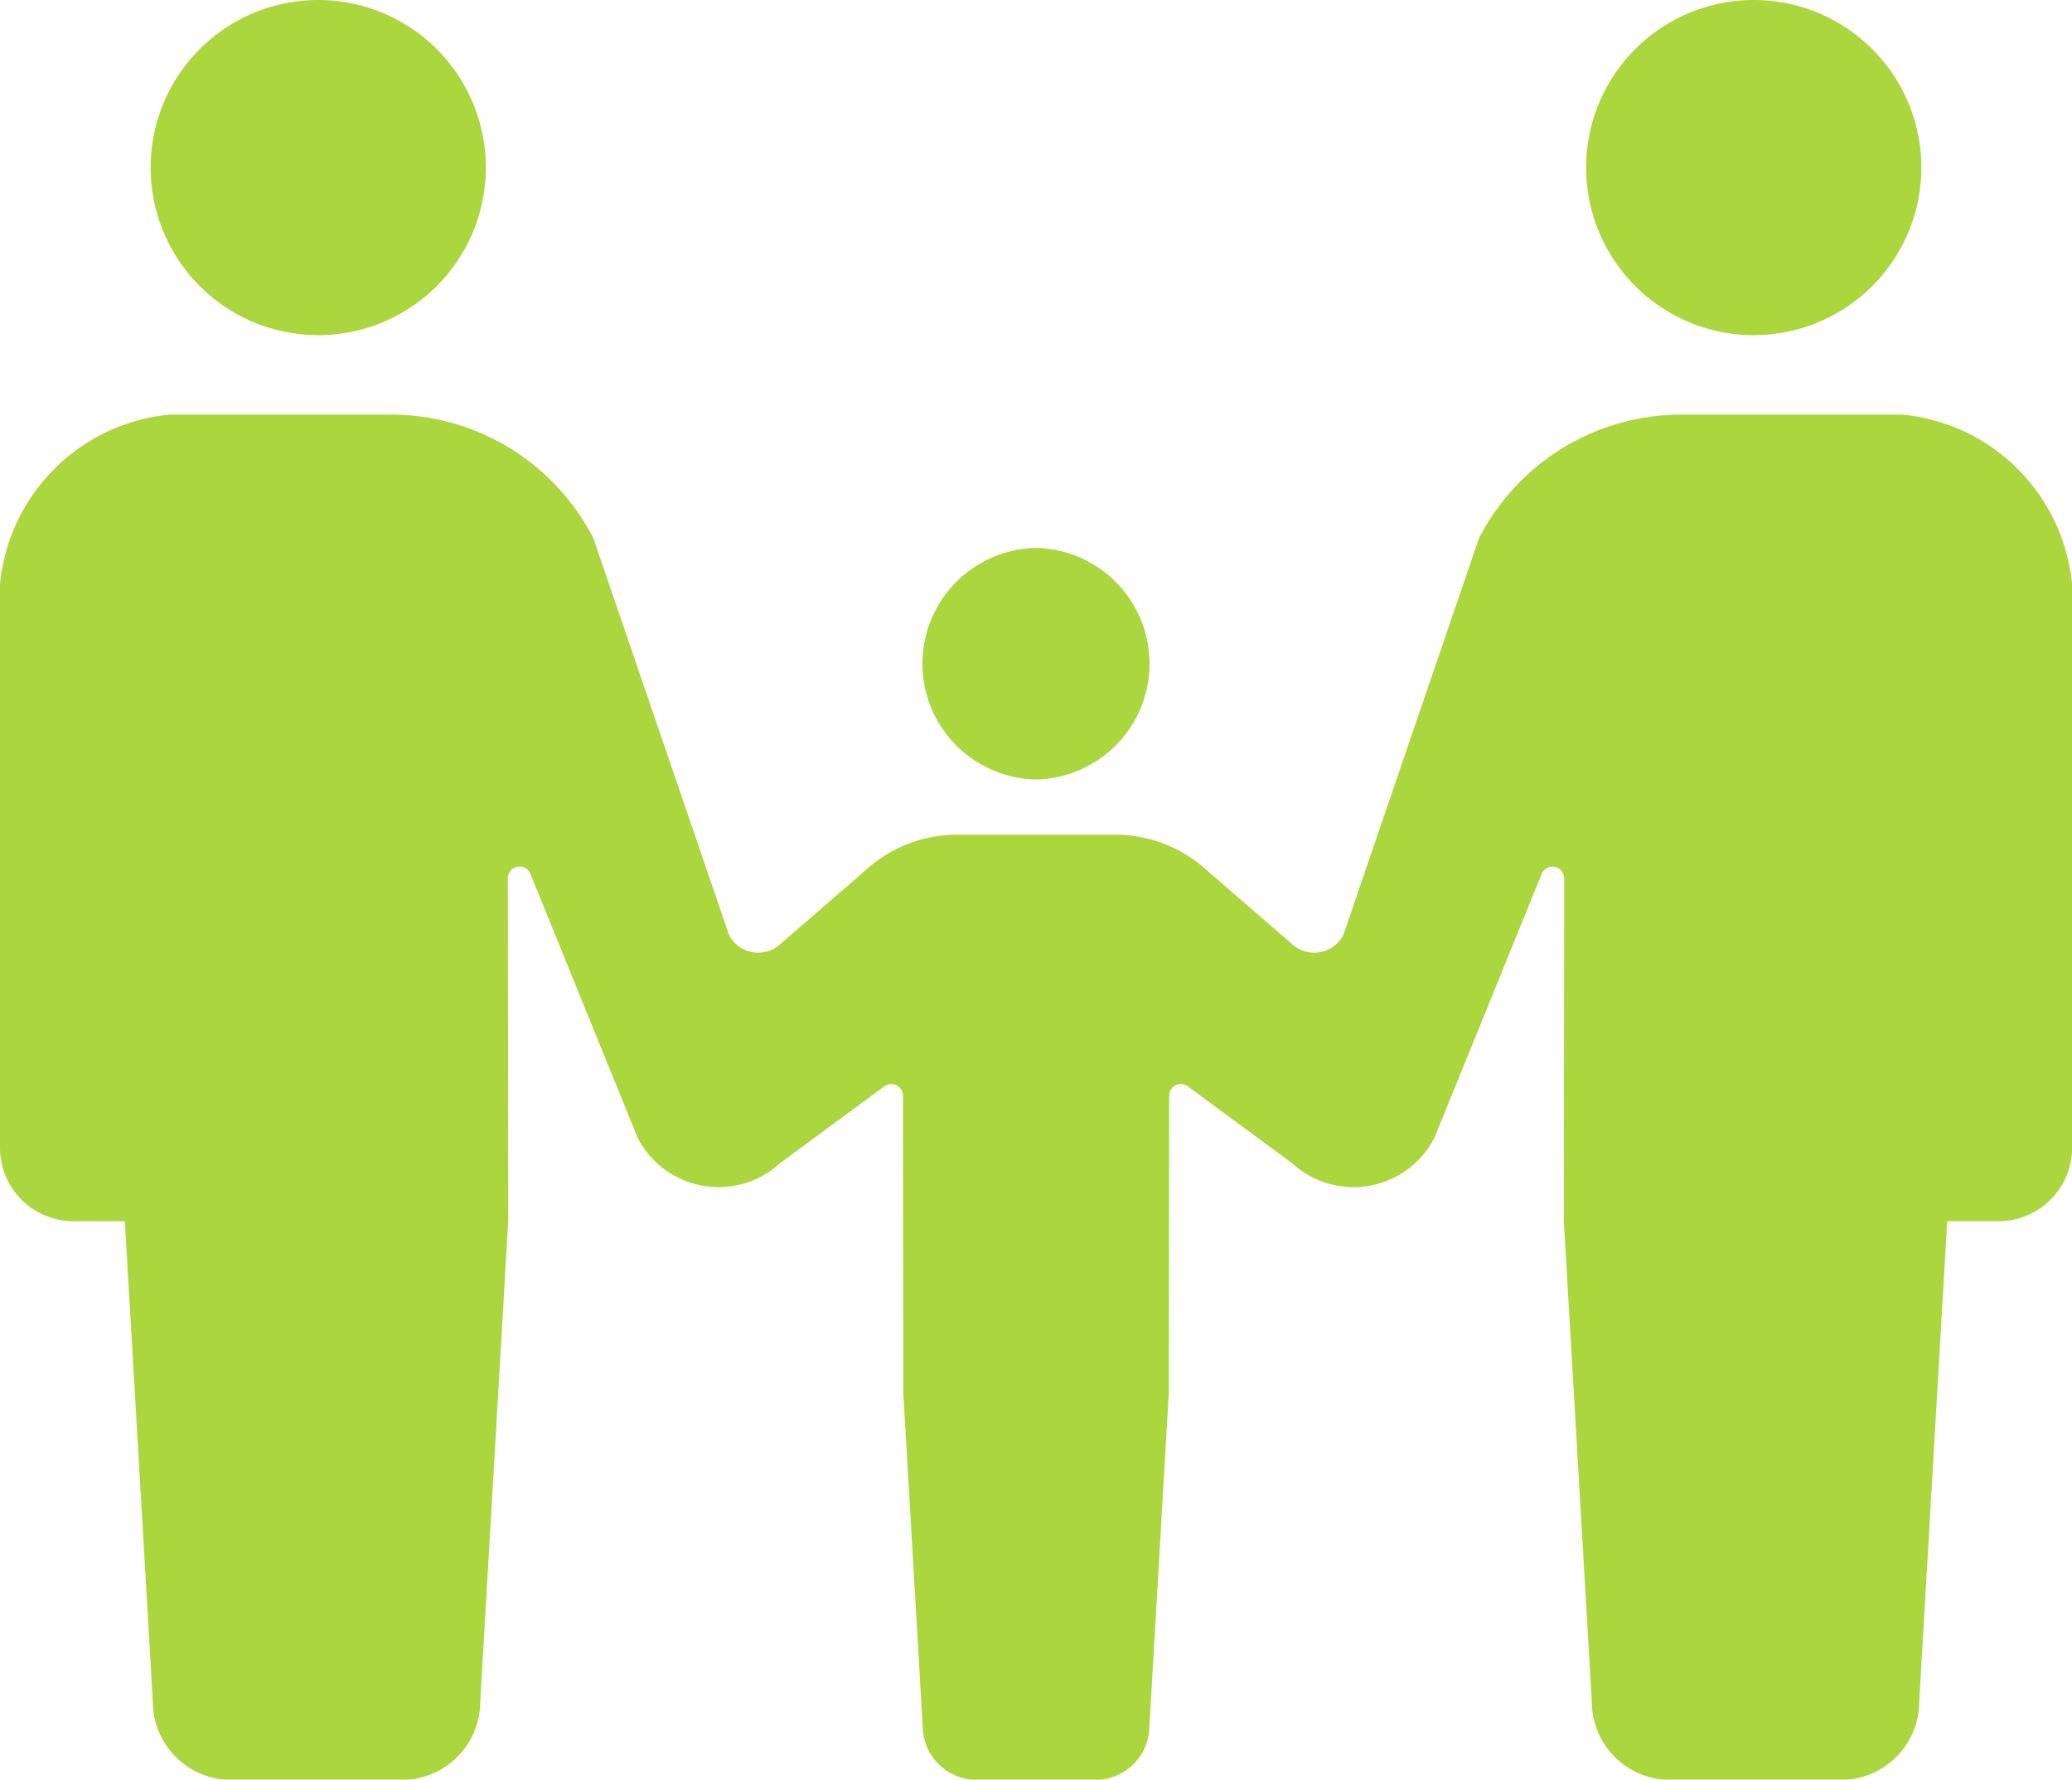
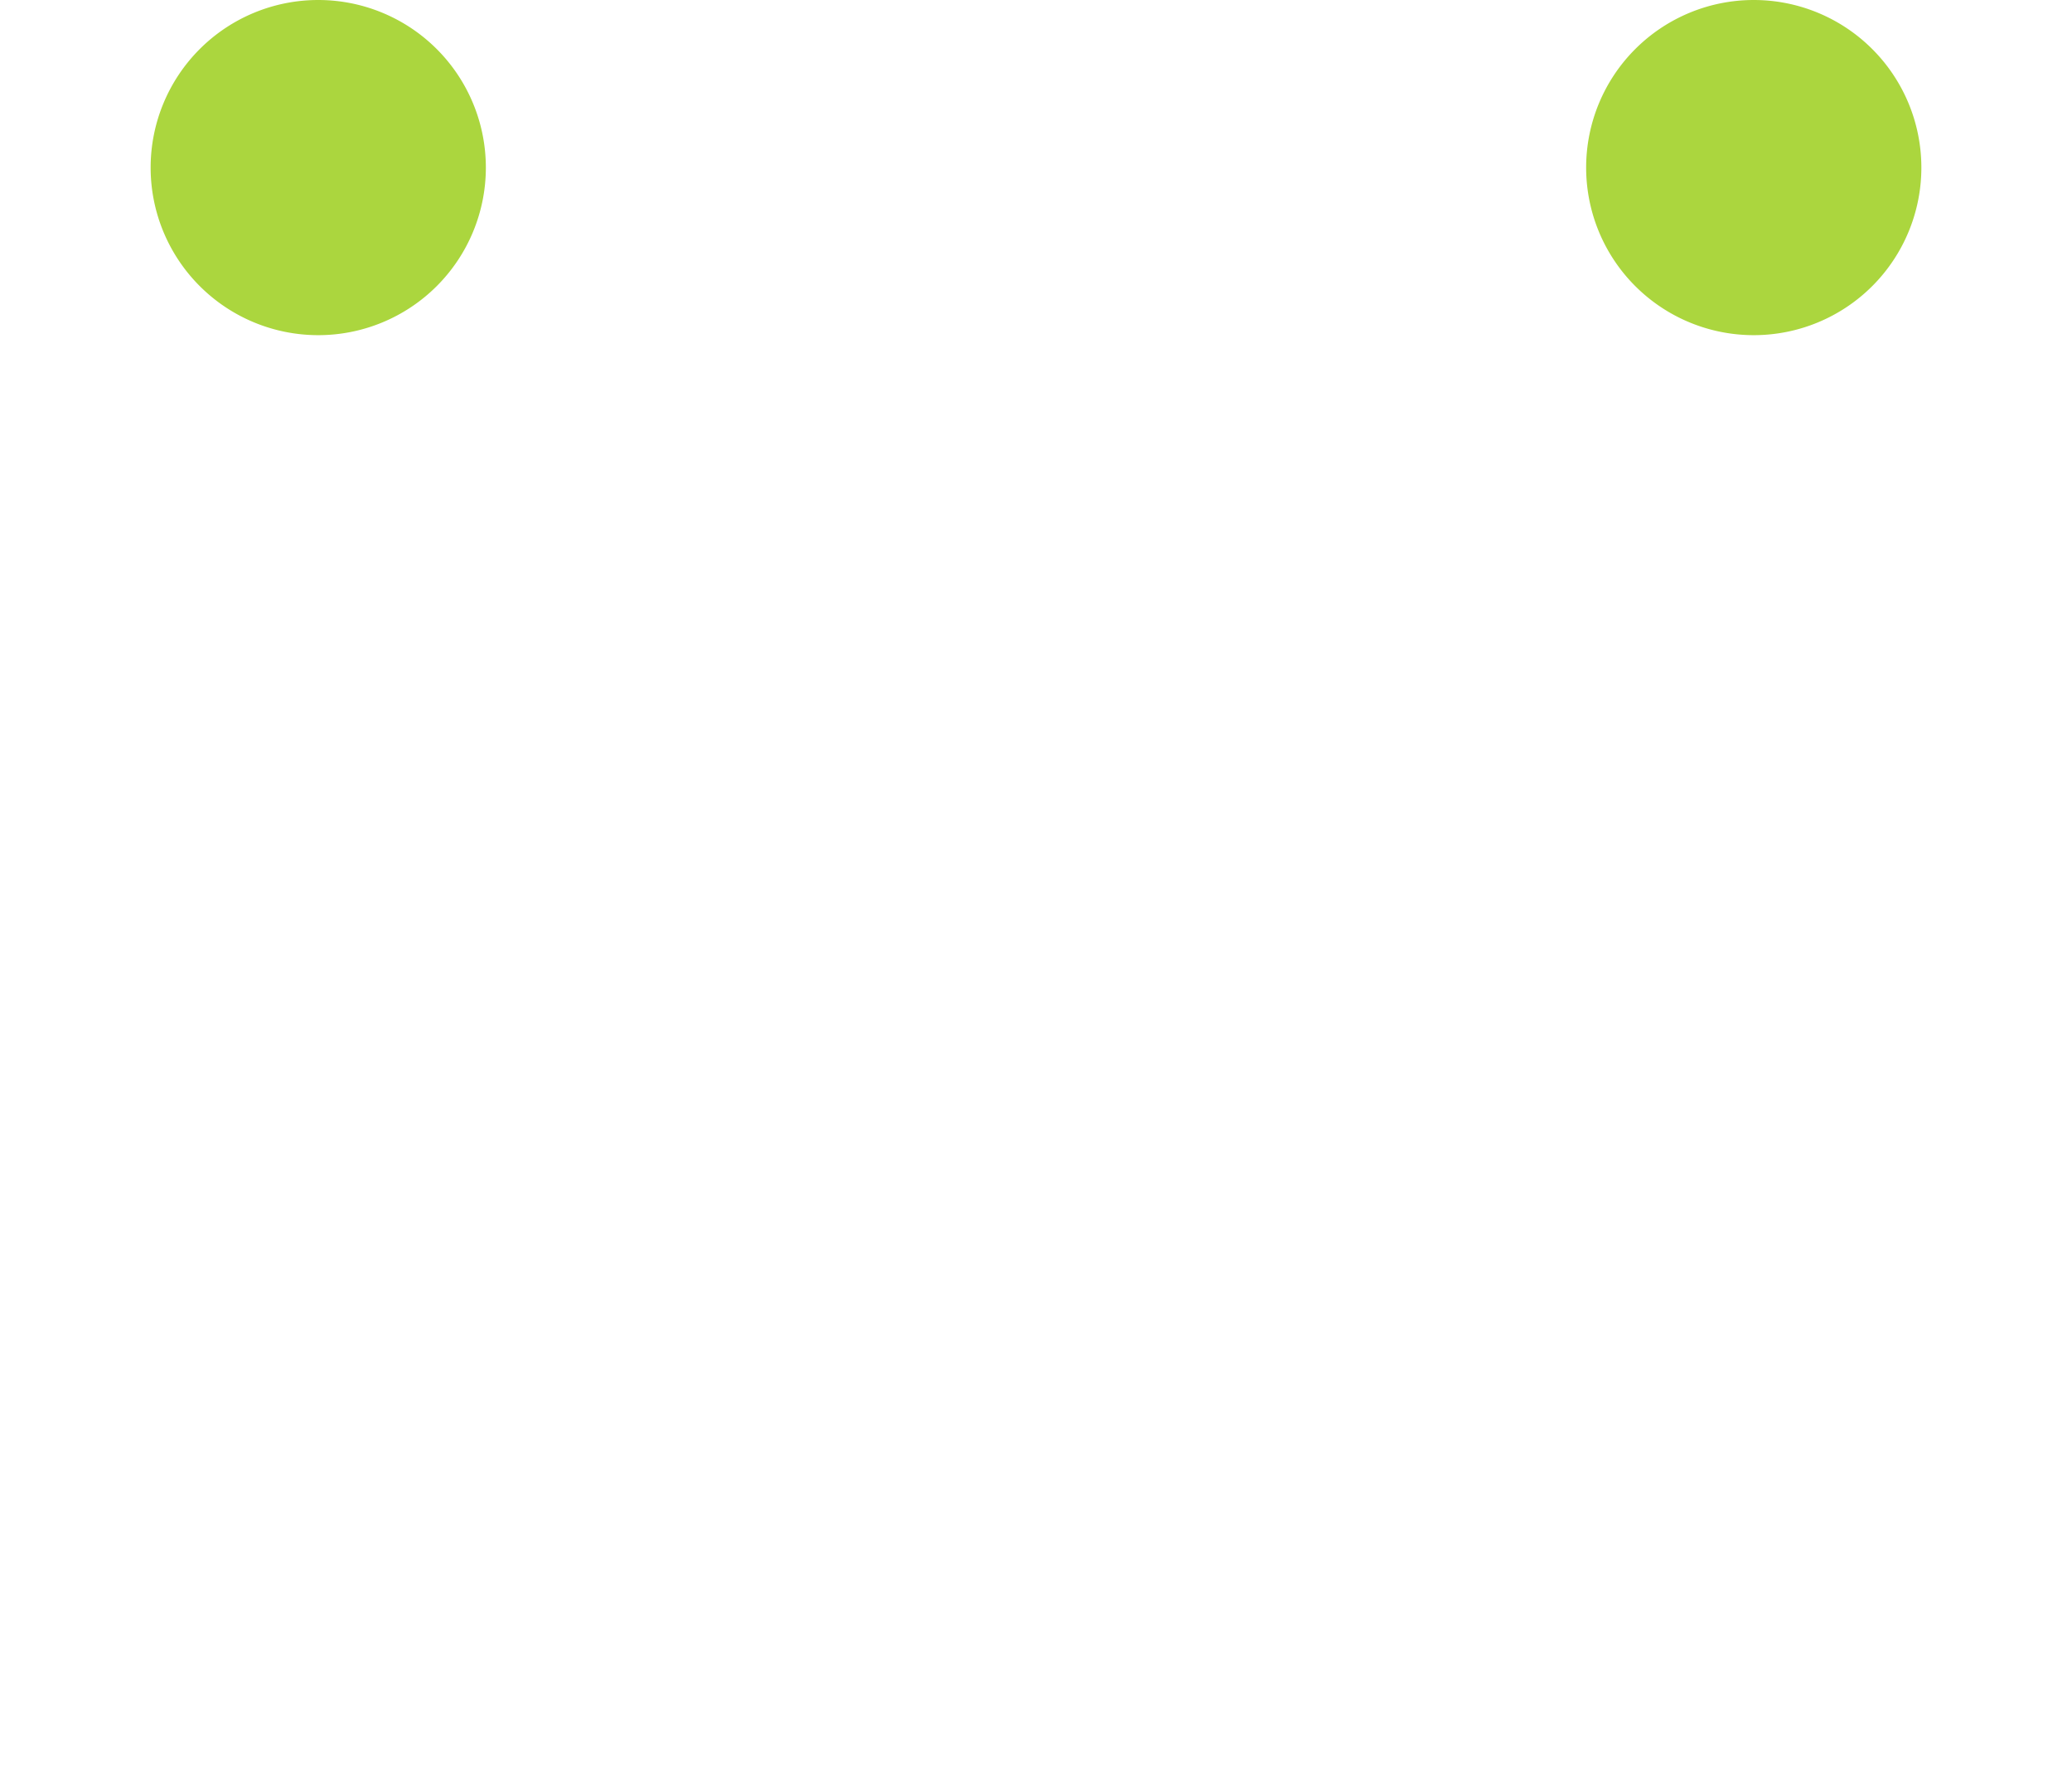
<svg xmlns="http://www.w3.org/2000/svg" width="39.93" height="34.3" viewBox="0 0 39.93 34.3">
  <g id="家族のアイコン" transform="translate(0 -36.096)">
    <path id="パス_4293" data-name="パス 4293" d="M40.449,42.556a3.23,3.23,0,1,0-3.23-3.23A3.23,3.23,0,0,0,40.449,42.556Z" transform="translate(-34.316 0)" fill="#abd63e" />
-     <path id="パス_4294" data-name="パス 4294" d="M229.814,175.917v0l.023,0,.023,0v0a2.232,2.232,0,0,0,0-4.462v0l-.023,0-.023,0v0a2.232,2.232,0,0,0,0,4.462Z" transform="translate(-209.872 -124.798)" fill="#abd63e" />
    <path id="パス_4295" data-name="パス 4295" d="M395.173,42.556a3.23,3.23,0,1,0-3.23-3.23A3.23,3.23,0,0,0,395.173,42.556Z" transform="translate(-361.376 0)" fill="#abd63e" />
-     <path id="パス_4296" data-name="パス 4296" d="M36.662,138.553H32.4a4.382,4.382,0,0,0-3.9,2.388l-2.612,7.64a.631.631,0,0,1-.991.175l-1.625-1.407a2.629,2.629,0,0,0-1.786-.7H18.451a2.629,2.629,0,0,0-1.786.7l-1.625,1.407a.631.631,0,0,1-.991-.175l-2.612-7.64a4.382,4.382,0,0,0-3.9-2.388H3.268A3.632,3.632,0,0,0,0,141.822v10.857A1.417,1.417,0,0,0,1.417,154.1h.989l.539,9.259a1.508,1.508,0,0,0,1.508,1.508H7.747a1.508,1.508,0,0,0,1.508-1.508l.539-9.259-.007-6.611a.226.226,0,0,1,.428-.1l2.072,5.1a1.754,1.754,0,0,0,2.75.489l1.983-1.461a.23.23,0,0,1,.245-.042.228.228,0,0,1,.136.208l.007,5.733.373,6.41a1.044,1.044,0,0,0,1.045,1.043h2.28a1.044,1.044,0,0,0,1.045-1.043l.373-6.41.007-5.733a.228.228,0,0,1,.136-.208.23.23,0,0,1,.245.042l1.983,1.461a1.753,1.753,0,0,0,2.75-.489l2.072-5.1a.226.226,0,0,1,.427.1l-.007,6.611.539,9.259a1.508,1.508,0,0,0,1.508,1.508h3.294a1.508,1.508,0,0,0,1.508-1.508l.539-9.259h.989a1.417,1.417,0,0,0,1.417-1.417V141.822A3.632,3.632,0,0,0,36.662,138.553Z" transform="translate(0 -94.466)" fill="#abd63e" />
  </g>
</svg>